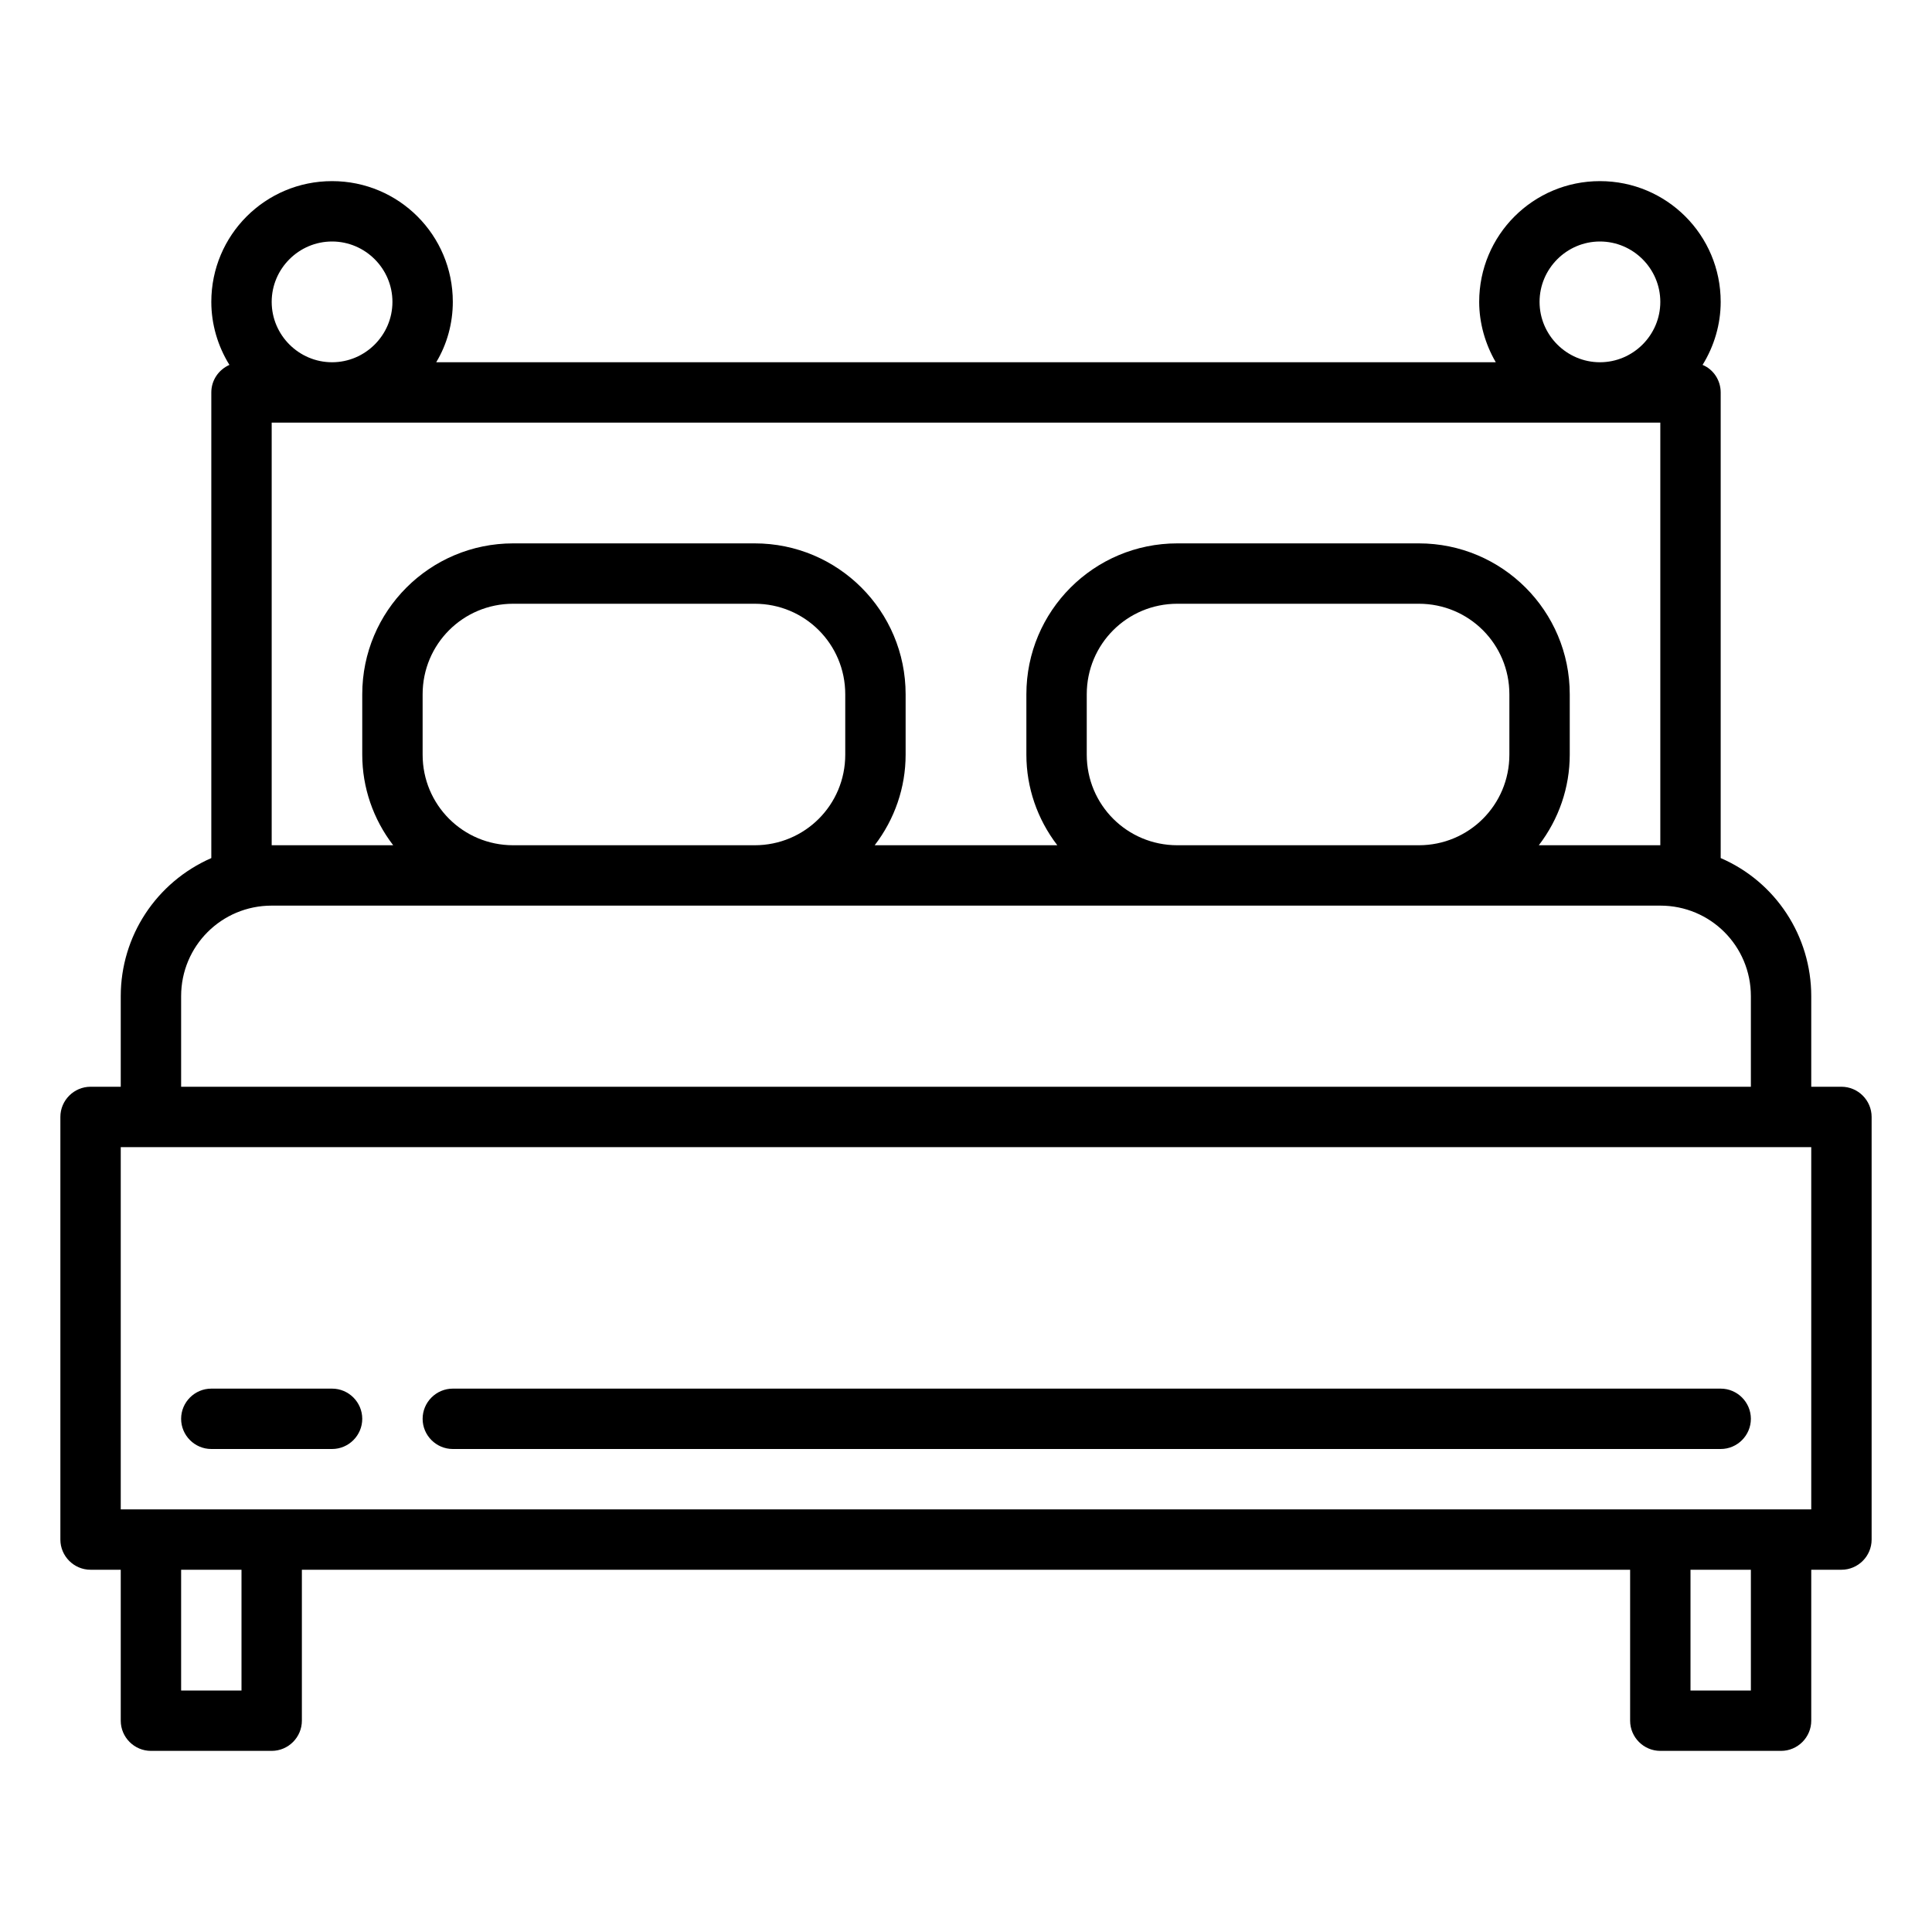
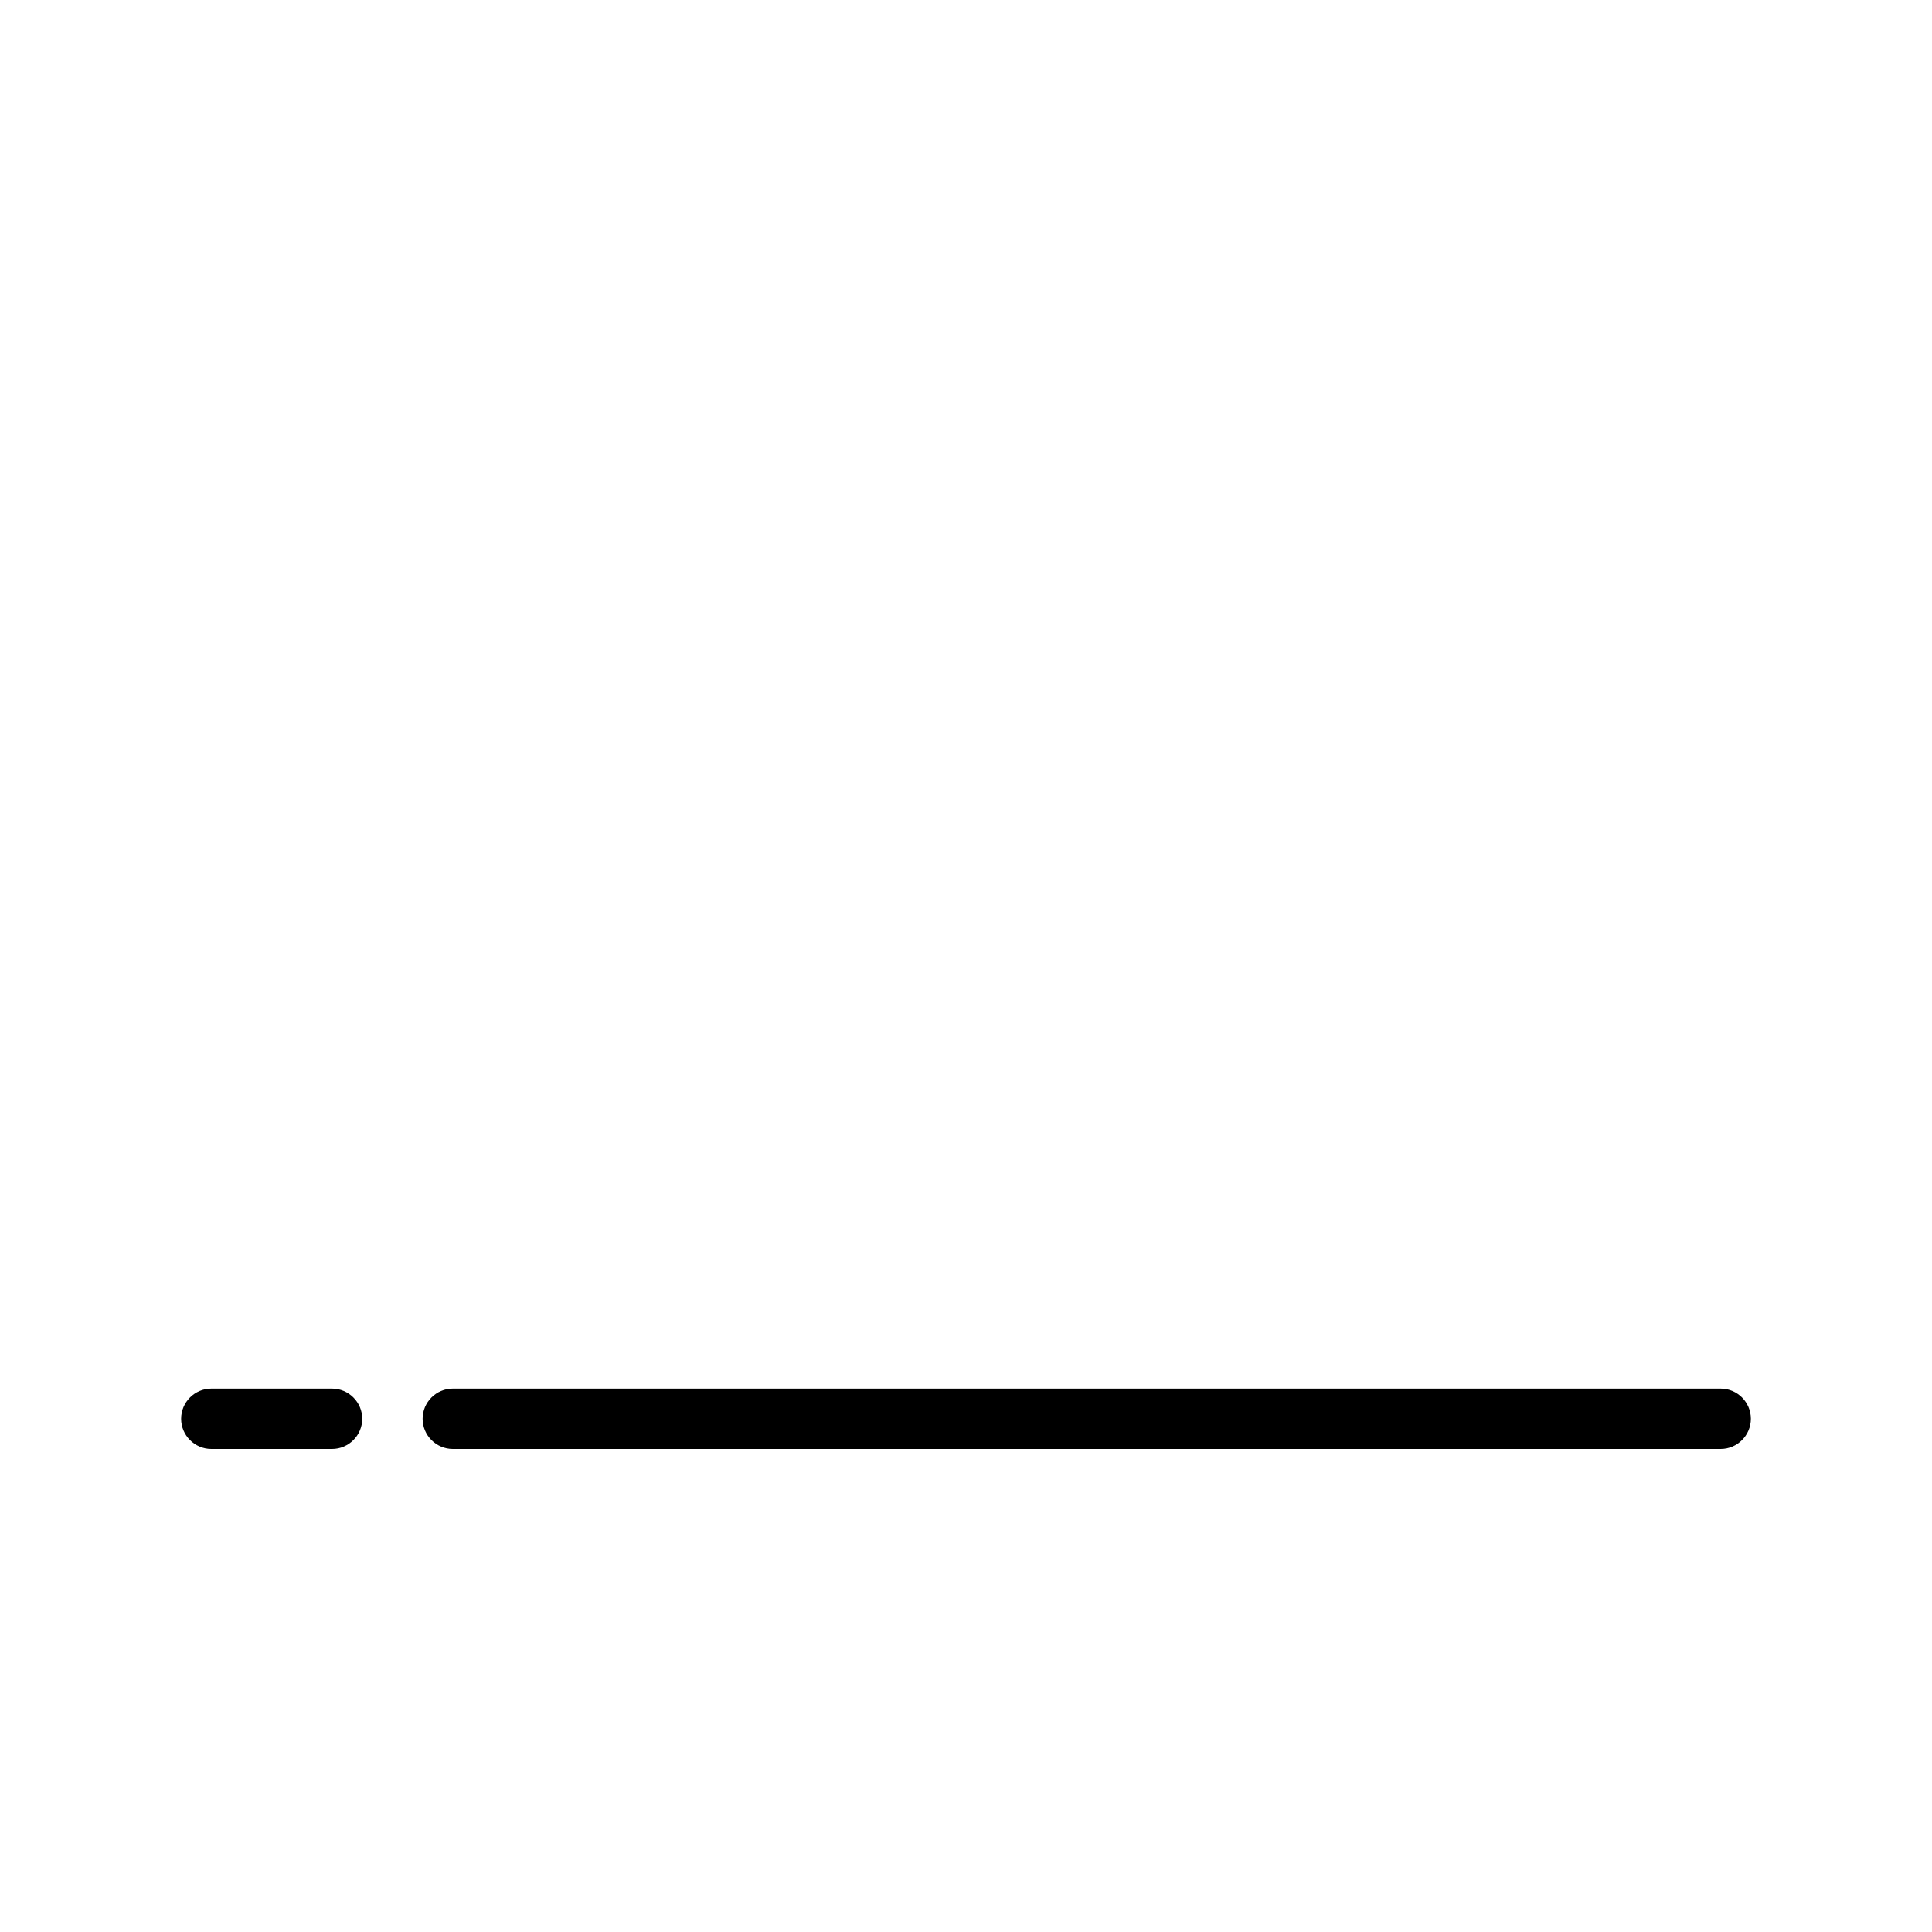
<svg xmlns="http://www.w3.org/2000/svg" version="1.1" id="Capa_1" x="0px" y="0px" viewBox="0 0 512 512" style="enable-background:new 0 0 512 512;" xml:space="preserve">
  <g>
    <g>
-       <path d="M488,288h-8v-24c0-15.9-9.4-30.3-24-36.6V104c0-3.2-1.9-6.1-4.8-7.3c3.1-5,4.8-10.8,4.8-16.7c0-17.7-14.3-32-32-32    s-32,14.3-32,32c0,5.6,1.6,11.2,4.4,16H115.6c2.9-4.8,4.4-10.4,4.4-16c0-17.7-14.3-32-32-32S56,62.3,56,80    c0,5.9,1.7,11.7,4.8,16.7c-2.9,1.3-4.8,4.1-4.8,7.3v123.4c-14.6,6.4-24,20.7-24,36.6v24h-8c-4.4,0-8,3.6-8,8v112c0,4.4,3.6,8,8,8    h8v40c0,4.4,3.6,8,8,8h32c4.4,0,8-3.6,8-8v-40h352v40c0,4.4,3.6,8,8,8h32c4.4,0,8-3.6,8-8v-40h8c4.4,0,8-3.6,8-8V296    C496,291.6,492.4,288,488,288z M424,64c8.8,0,16,7.2,16,16s-7.2,16-16,16s-16-7.2-16-16S415.2,64,424,64z M88,64    c8.8,0,16,7.2,16,16s-7.2,16-16,16s-16-7.2-16-16S79.2,64,88,64z M72,112h368v112h-32.2c5.3-6.9,8.2-15.3,8.2-24v-16    c0-22.1-17.9-40-40-40h-64c-22.1,0-40,17.9-40,40v16c0,8.7,2.9,17.1,8.2,24h-48.4c5.3-6.9,8.2-15.3,8.2-24v-16    c0-22.1-17.9-40-40-40h-64c-22.1,0-40,17.9-40,40v16c0,8.7,2.9,17.1,8.2,24H72V112z M400,184v16c0,13.3-10.7,24-24,24h-64    c-13.3,0-24-10.7-24-24v-16c0-13.3,10.7-24,24-24h64C389.3,160,400,170.7,400,184z M224,184v16c0,13.3-10.7,24-24,24h-64    c-13.3,0-24-10.7-24-24v-16c0-13.3,10.7-24,24-24h64C213.3,160,224,170.7,224,184z M48,264c0-13.3,10.7-24,24-24h368    c13.3,0,24,10.7,24,24v24H48V264z M64,448H48v-32h16V448z M464,448h-16v-32h16V448z M480,400H32v-96h448V400z" />
-     </g>
+       </g>
  </g>
  <g>
    <g>
      <path d="M88,368H56c-4.4,0-8,3.6-8,8s3.6,8,8,8h32c4.4,0,8-3.6,8-8S92.4,368,88,368z" />
    </g>
  </g>
  <g>
    <g>
      <path d="M456,368H120c-4.4,0-8,3.6-8,8s3.6,8,8,8h336c4.4,0,8-3.6,8-8S460.4,368,456,368z" />
    </g>
  </g>
</svg>